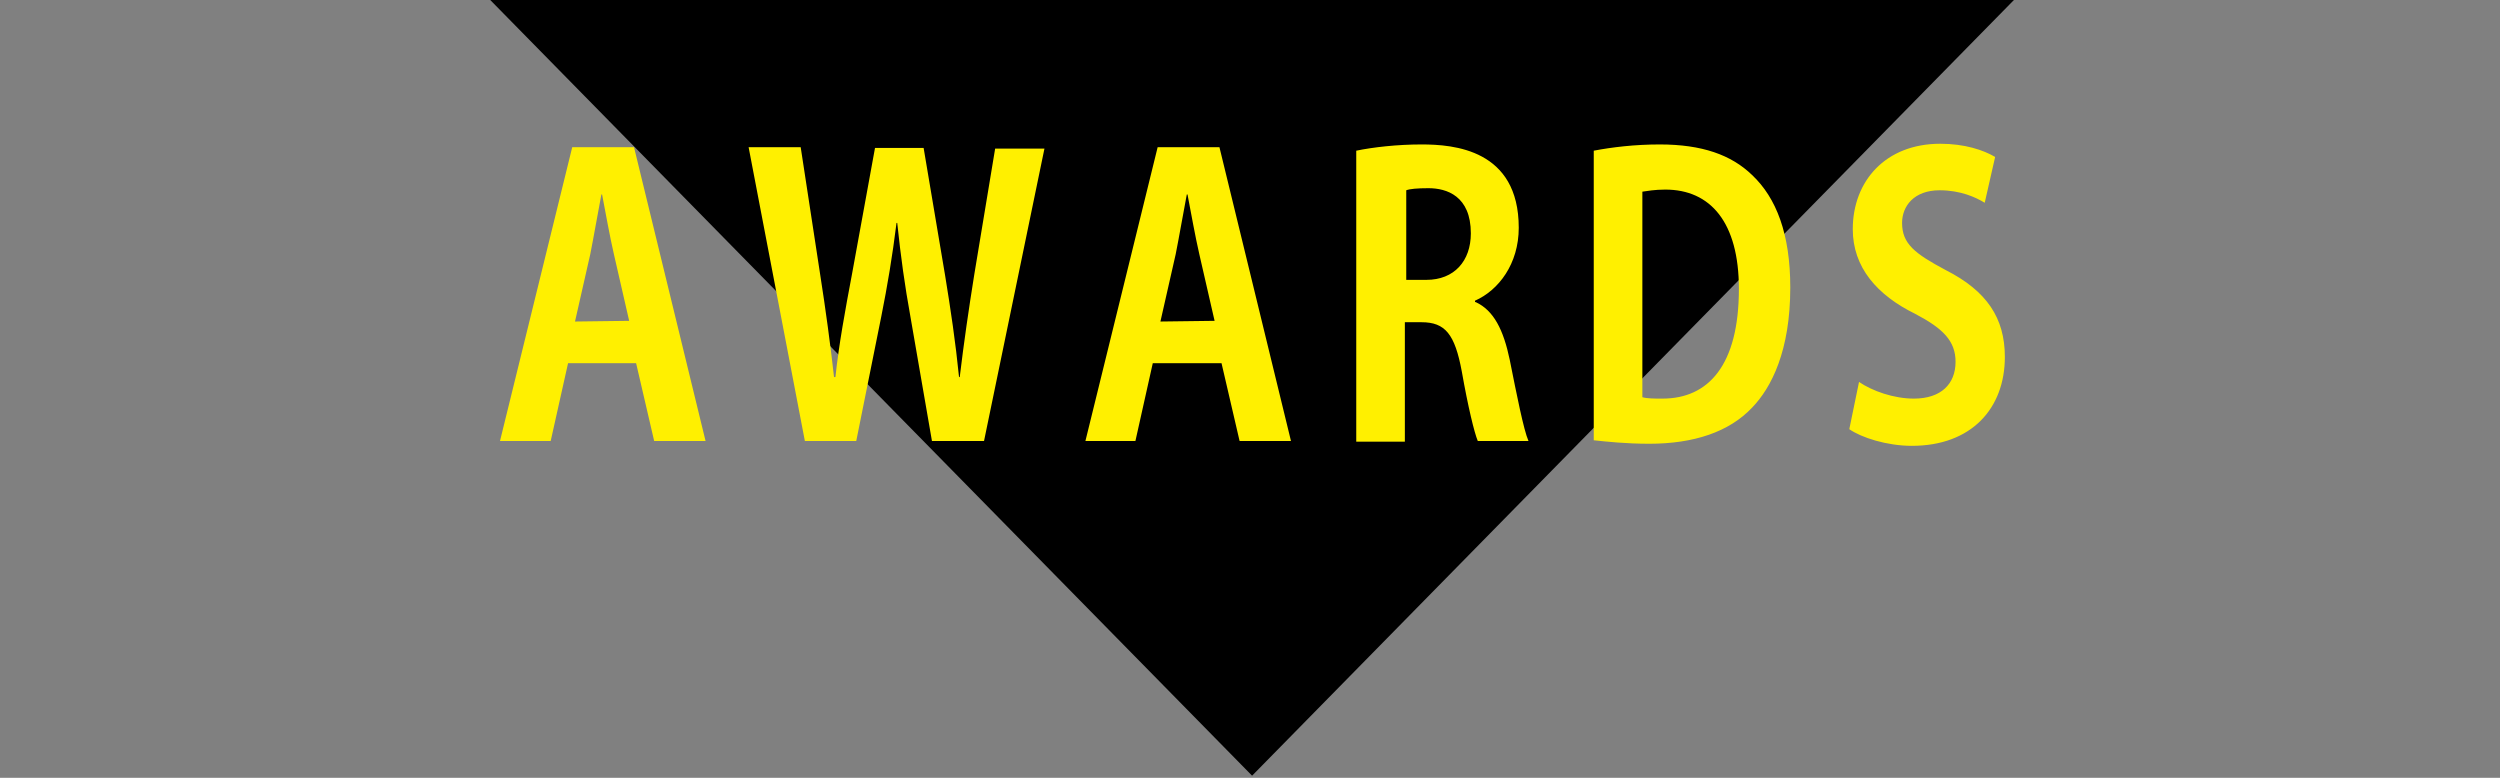
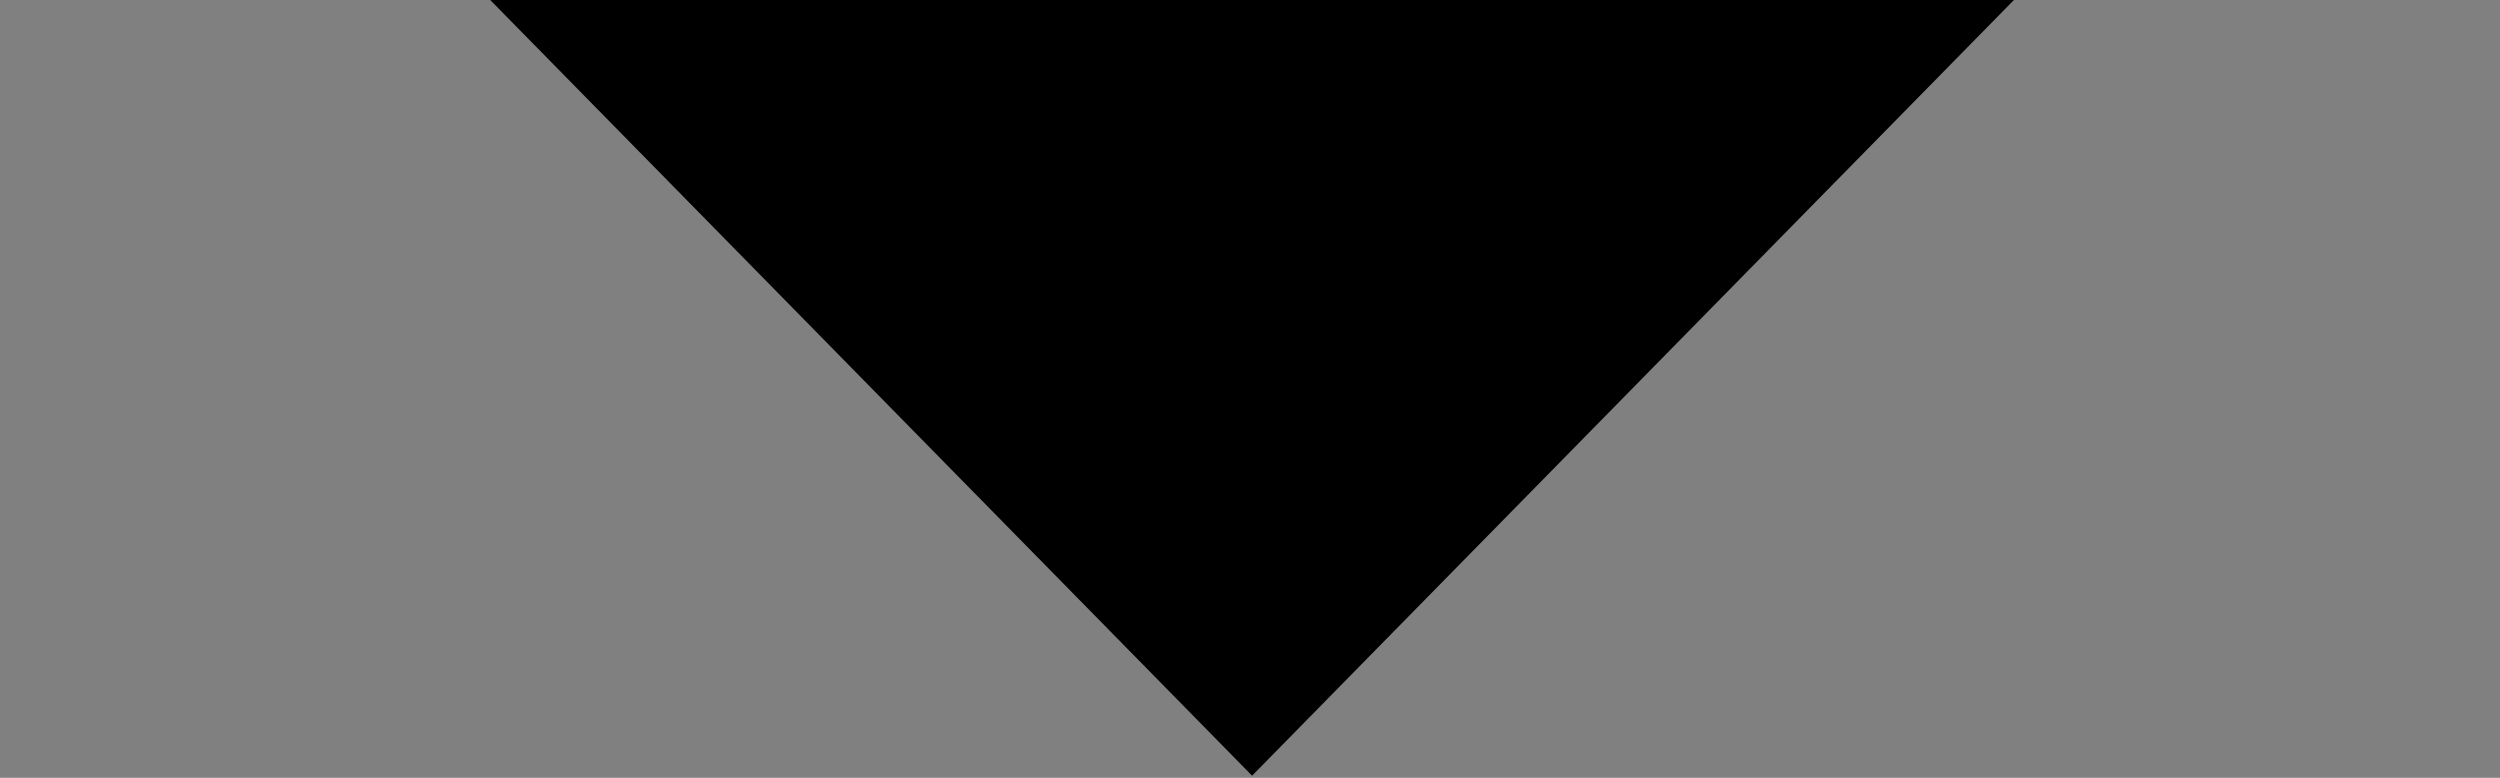
<svg xmlns="http://www.w3.org/2000/svg" version="1.1" id="レイヤー_1" x="0px" y="0px" viewBox="0 0 360 112" style="enable-background:new 0 0 360 112;" xml:space="preserve">
  <rect x="0" y="0" width="360" height="112" fill="#808080" stroke="none" />
  <style type="text/css">
	.st0{fill:#FFF000;}
</style>
  <path d="M180.3,111.7l-110-112h220L180.3,111.7z" />
  <g>
-     <path class="st0" d="M279.4,20.7c3.5,0,6.2,0.9,7.9,1.9l-1.5,6.6c-1.3-0.8-3.5-1.8-6.5-1.8c-3.7,0-5.4,2.3-5.4,4.7   c0,3,1.8,4.4,6.3,6.8c5.9,3,8.5,6.9,8.5,12.5c0,7.4-4.8,12.8-13.4,12.8c-3.6,0-7.3-1.2-9-2.4l1.4-6.8c1.9,1.3,5,2.4,7.9,2.4   c3.9,0,6-2.1,6-5.3c0-3-1.8-4.8-5.8-6.9c-5.5-2.7-9-6.7-9-12.2C266.8,26.1,271.5,20.7,279.4,20.7 M239,20.8   c6.1,0,10.3,1.5,13.3,4.4c3.5,3.3,5.5,8.5,5.5,16.2c0,9.1-2.7,14.4-5.5,17.3c-3.3,3.5-8.4,5.2-14.8,5.2c-3.4,0-6.1-0.3-8-0.5V21.7   C232.1,21.2,235.4,20.8,239,20.8 M239.4,57.4c6.6,0,11-4.8,11-15.8c0-9.6-4.1-14.3-10.6-14.3c-1.5,0-2.6,0.2-3.3,0.3v29.6   c0.7,0.2,1.8,0.2,2.7,0.2C239.3,57.4,239.3,57.4,239.4,57.4 M204.7,20.8c4.6,0,14,0.7,14,12c0,5.2-2.9,9-6.3,10.5v0.2h0.1   c2.6,1.2,4,4,4.9,8.3c1,5,2,10.1,2.7,11.7h-7.3c-0.5-1.2-1.4-4.9-2.3-10c-1-5.4-2.4-7.1-5.8-7.1h-2.4v17.2h-7V21.7   C197.7,21.2,201.2,20.8,204.7,20.8 M202.5,40.3h2.9c4,0,6.4-2.7,6.4-6.7c0-5.4-3.5-6.5-6.1-6.5c-1.6,0-2.7,0.1-3.2,0.3L202.5,40.3    M175.6,21.2l10.3,42.3h-7.4l-2.6-11.2H166l-2.5,11.2h-7.2l10.4-42.3H175.6 M167.1,46.3l7.8-0.1l-2.2-9.6c-0.6-2.6-1.2-6-1.7-8.6   h-0.1c-0.5,2.6-1.1,6.1-1.6,8.6L167.1,46.3 M150.4,21.2v0.2l0,0V21.2 M115.3,21.2l2.8,18.3c0.8,5.1,1.5,10.3,2,14.8h0.2   c0.5-4.7,1.4-9.6,2.4-14.9l3.3-18.1h7l3.1,18.4c0.8,4.9,1.5,9.6,2,14.6h0.1c0.6-5,1.3-9.8,2.1-14.8l3-18.1h7.1l-8.7,42.1h-7.5   l-3.1-17.9c-0.8-4.4-1.4-8.7-1.9-13.5h-0.1c-0.6,4.8-1.3,9-2.2,13.5l-3.6,17.9h-7.4l-8.1-42.3H115.3 M91.3,21.2l10.3,42.3h-7.4   l-2.6-11.2h-9.8l-2.5,11.2H72l10.4-42.3H91.3 M82.8,46.3l7.8-0.1l-2.2-9.6c-0.6-2.6-1.2-6-1.7-8.6h-0.1c-0.5,2.6-1.1,6.1-1.6,8.6   L82.8,46.3" />
-   </g>
+     </g>
</svg>